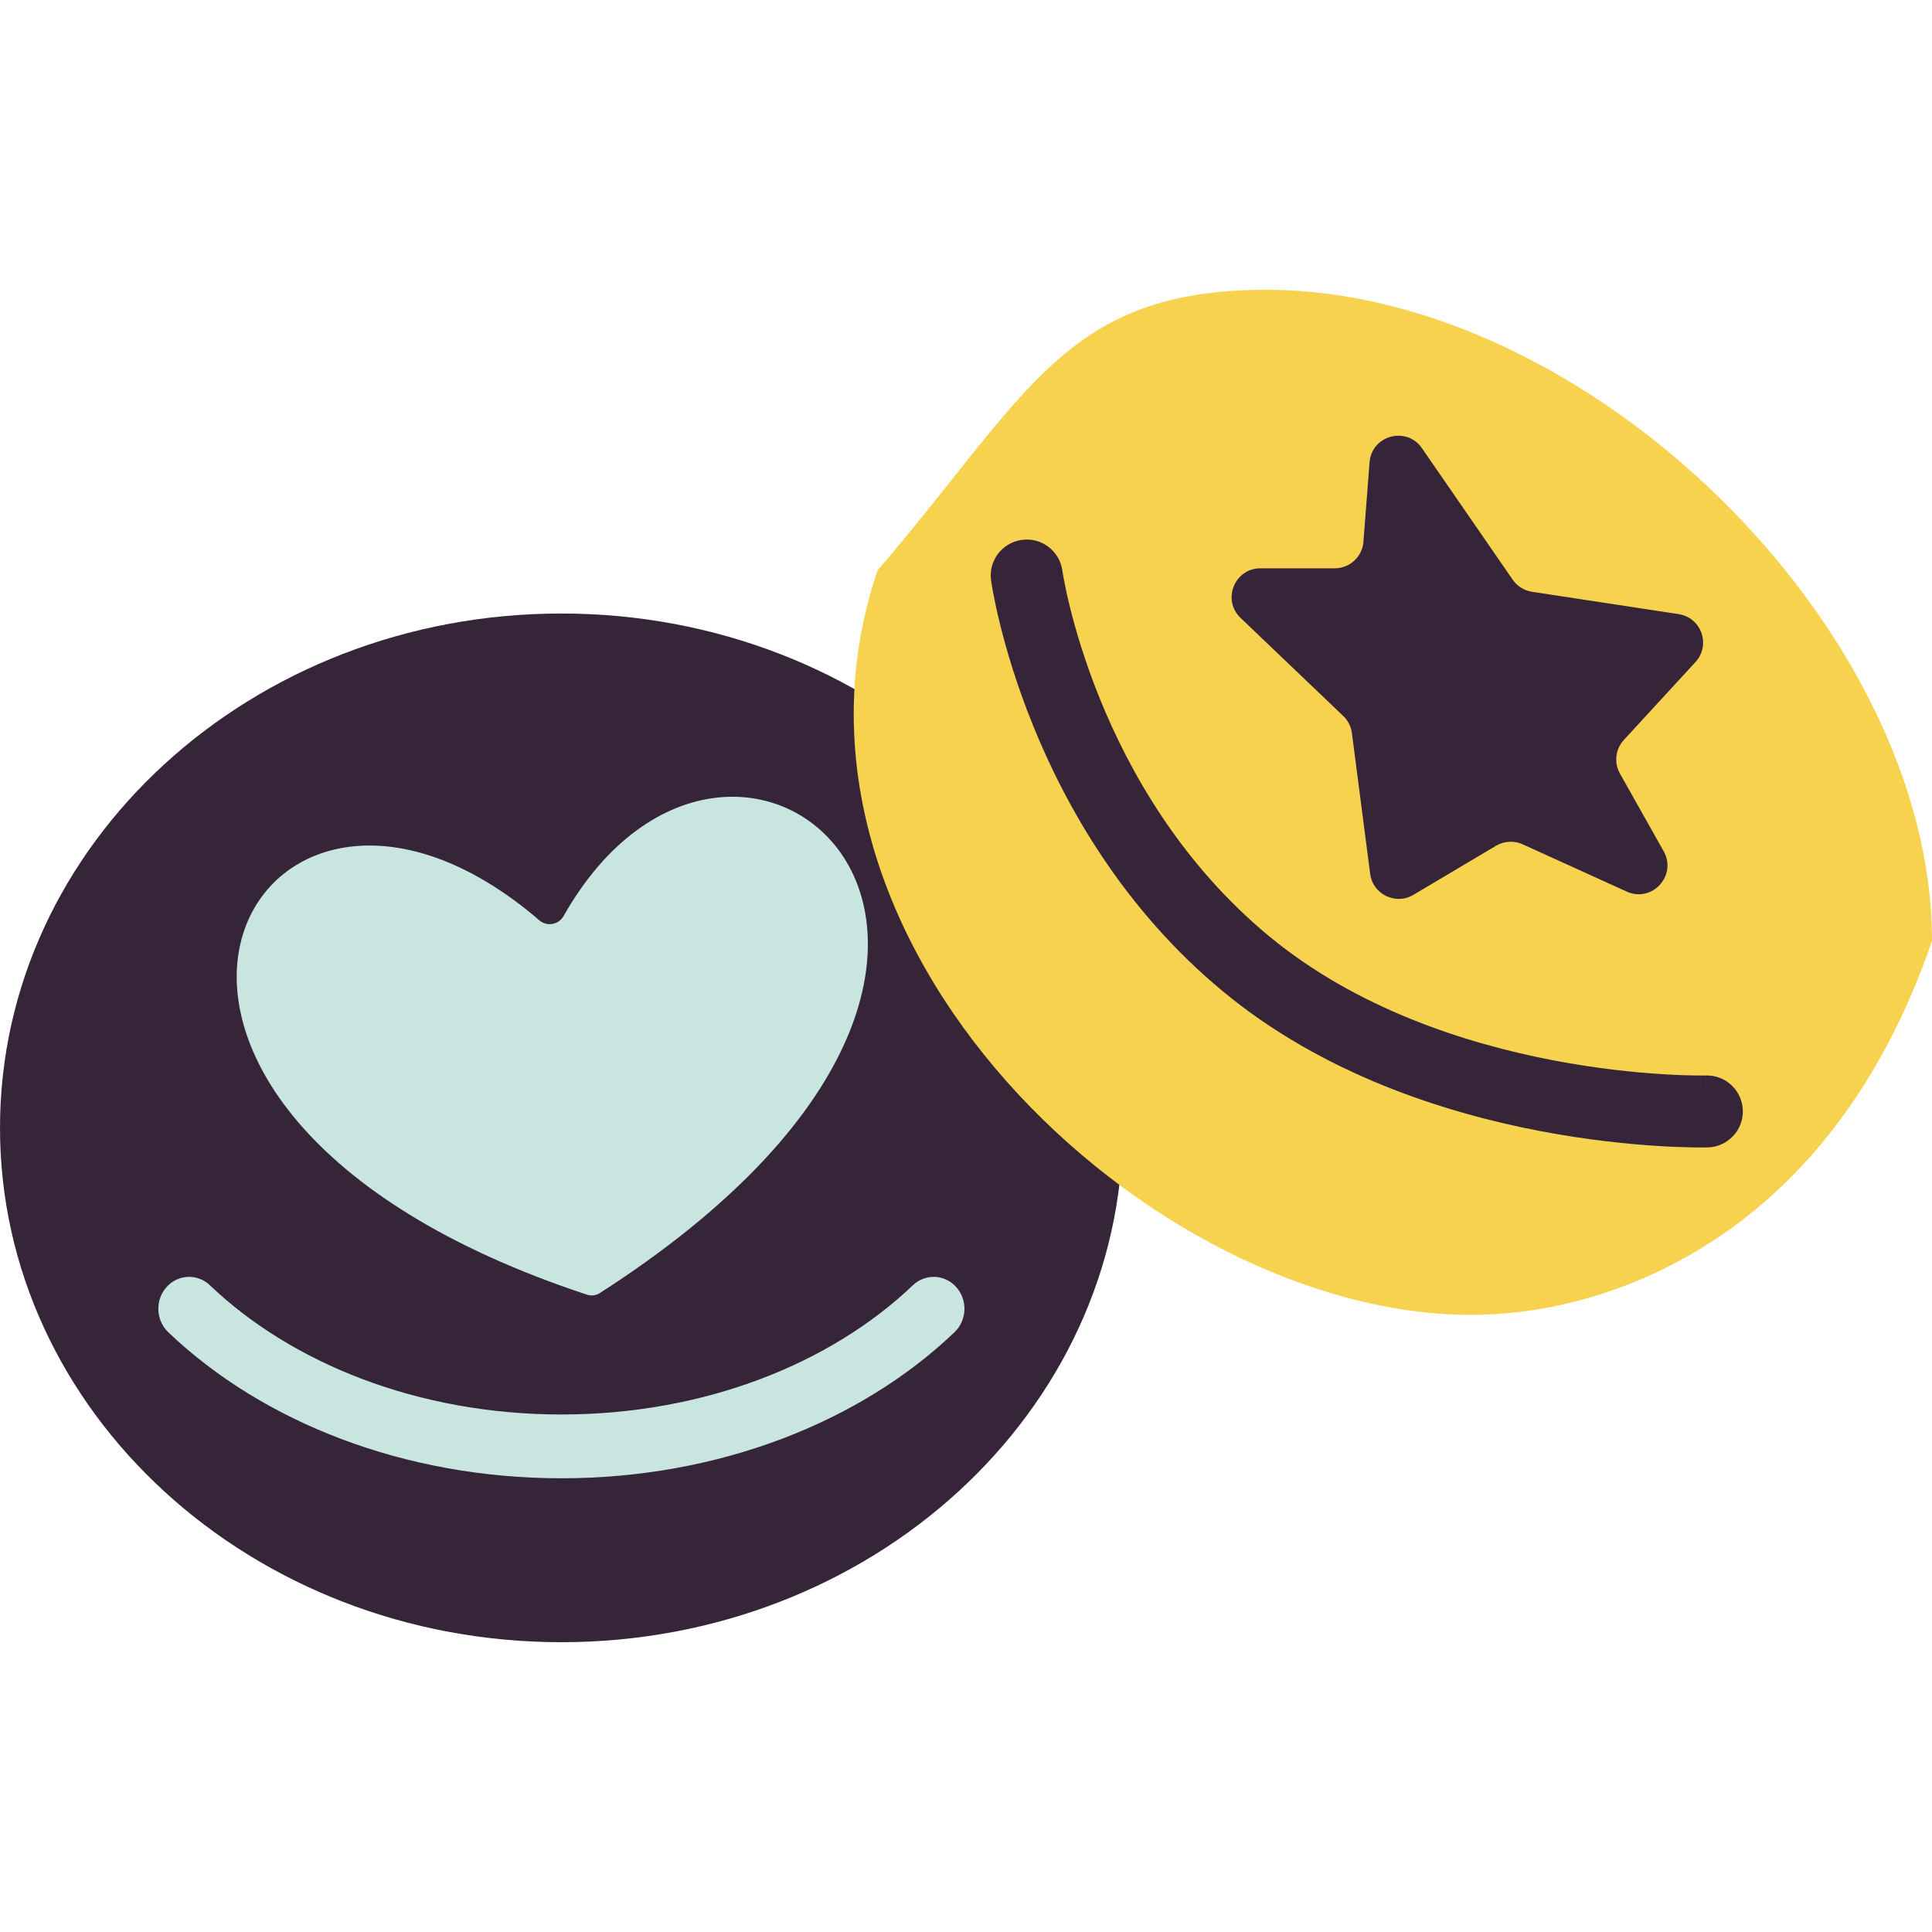
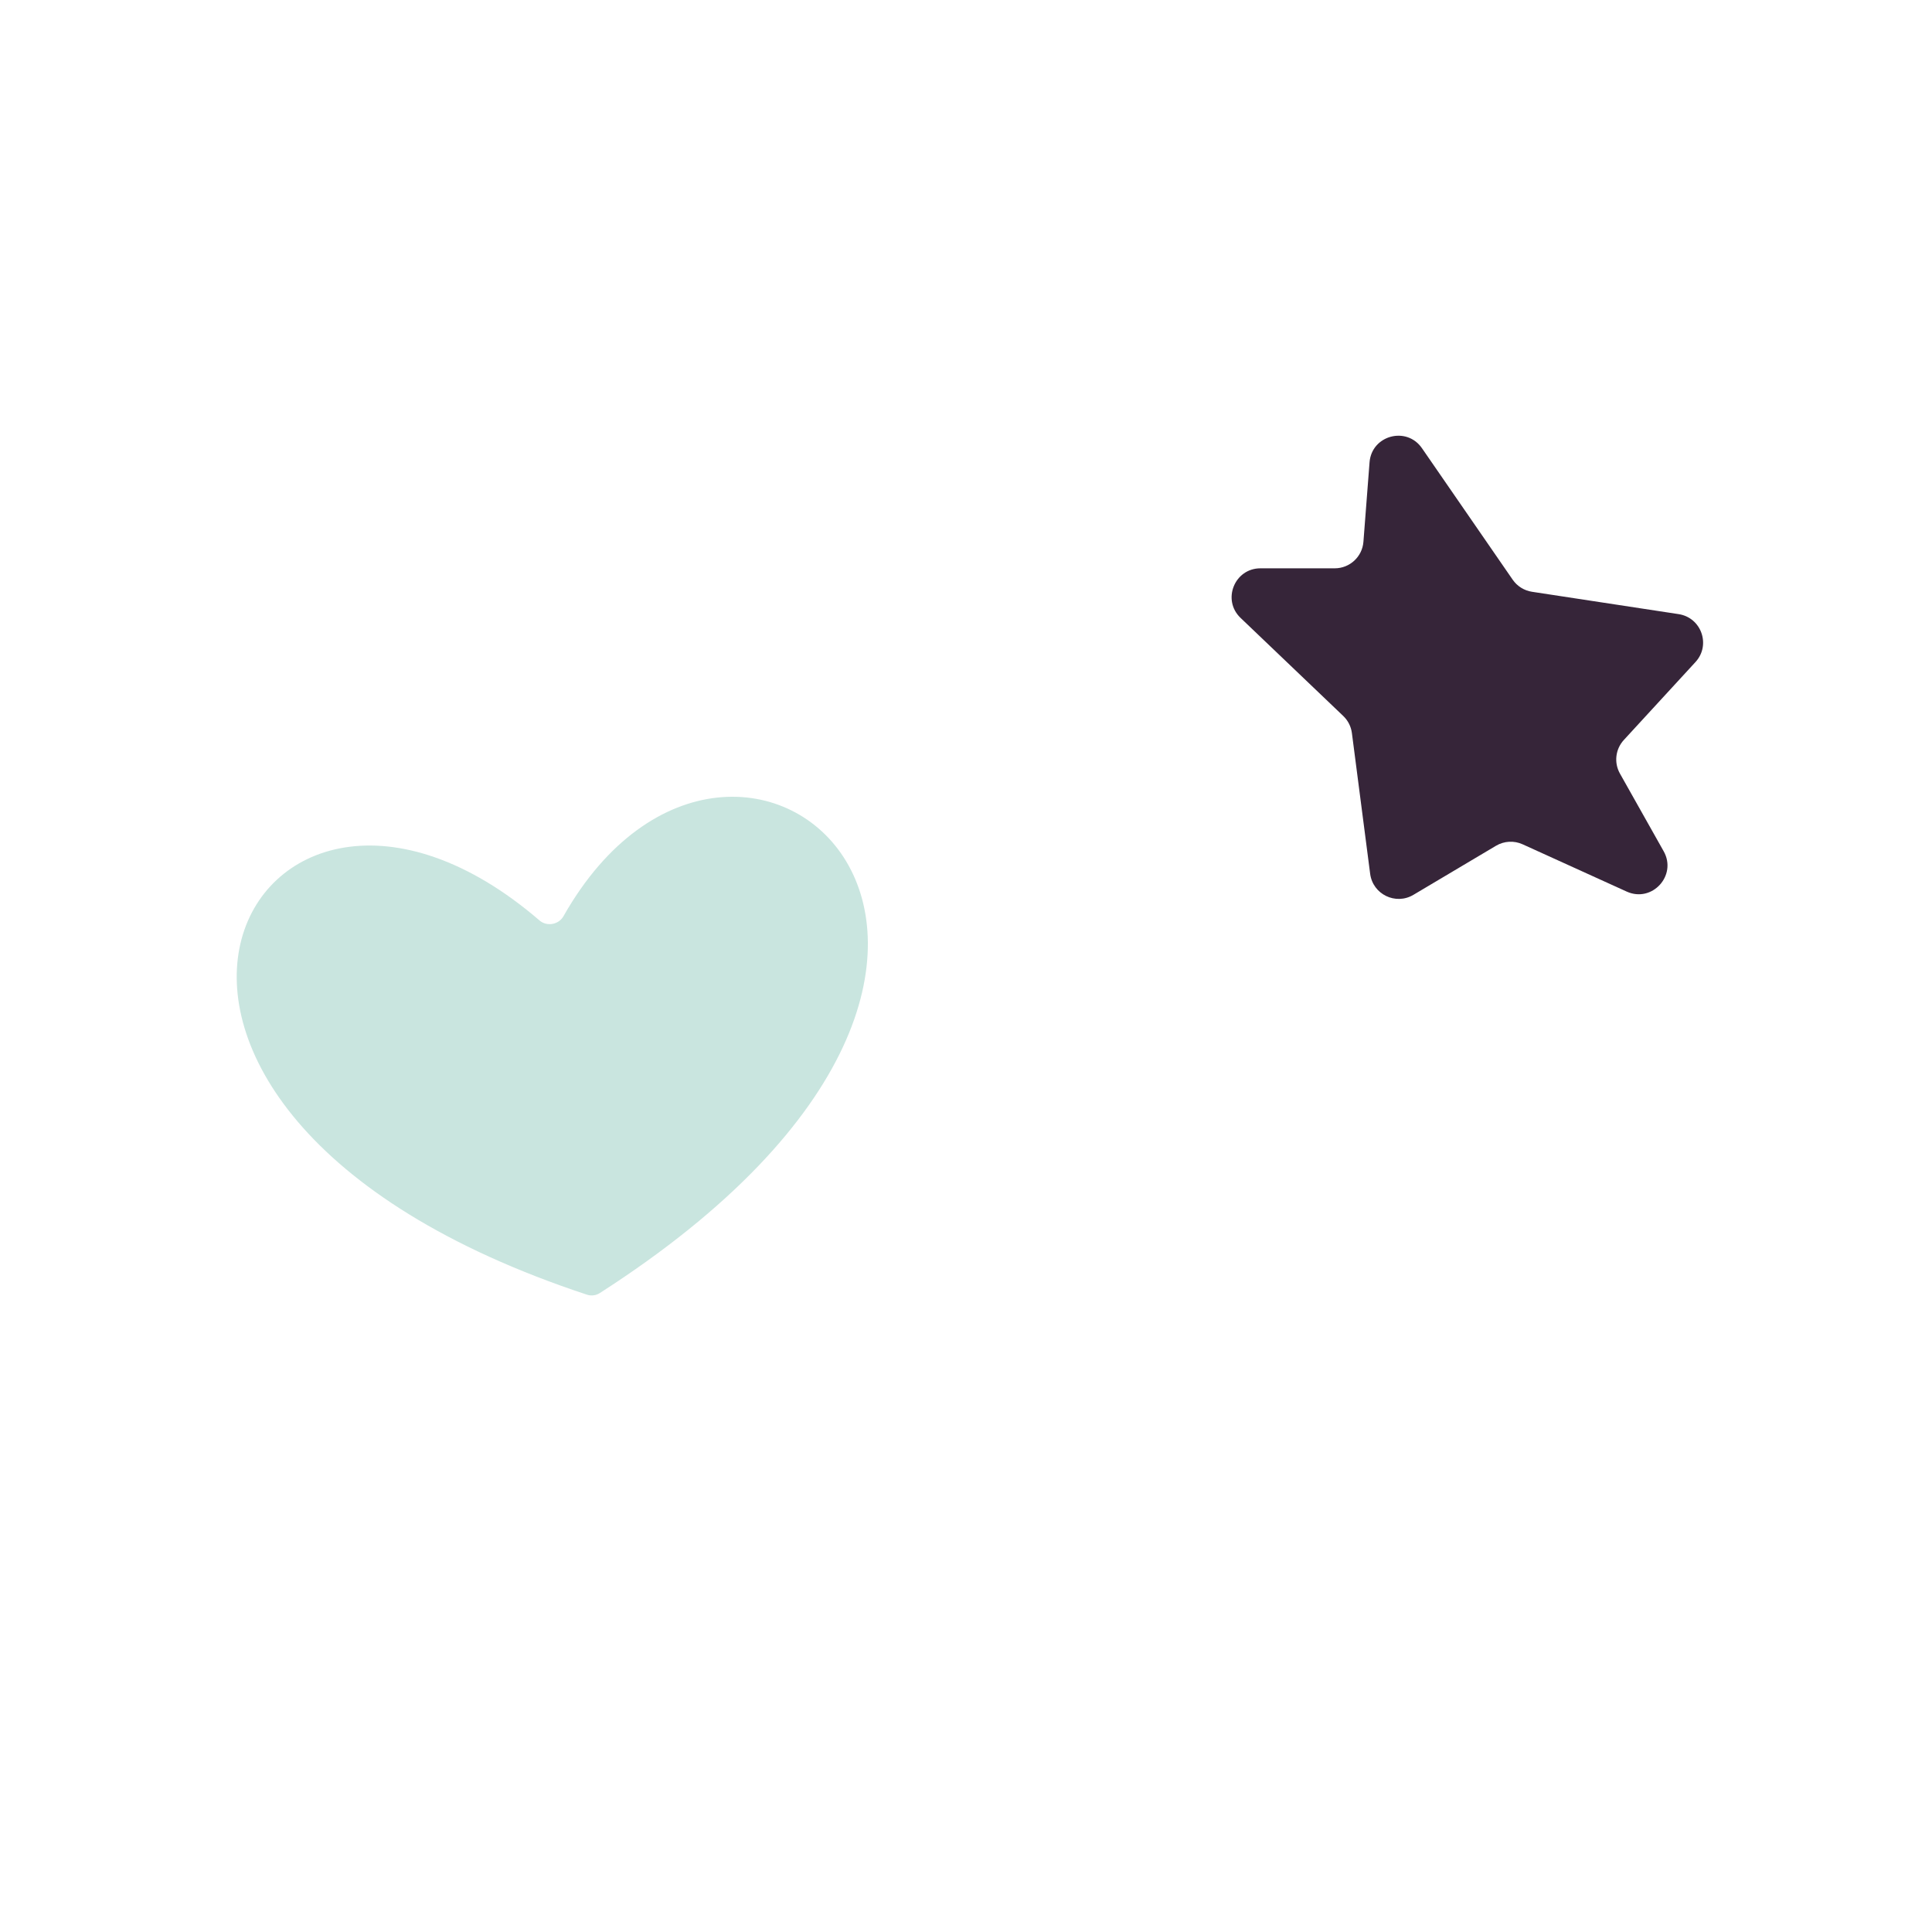
<svg xmlns="http://www.w3.org/2000/svg" width="200" height="200" viewBox="0 0 200 200" fill="none">
-   <path d="M116.23 116.755C116.23 146.162 90.211 170 58.115 170C26.019 170 0 146.162 0 116.755C0 87.349 26.019 63.511 58.115 63.511C90.211 63.511 116.23 87.349 116.23 116.755Z" fill="#362539" />
  <path d="M55.855 95.289C25.928 69.538 1.567 114.5 60.781 134.031C61.202 134.17 61.706 134.105 62.078 133.866C117.155 98.517 76.327 63.059 58.325 94.855C57.834 95.722 56.611 95.939 55.855 95.289Z" fill="#C9E5DF" />
-   <path fill-rule="evenodd" clip-rule="evenodd" d="M17.233 133.246C18.424 131.904 20.439 131.818 21.733 133.053C30.183 141.116 43.26 146.427 58.115 146.427C72.97 146.427 86.048 141.116 94.497 133.053C95.791 131.818 97.806 131.904 98.997 133.246C100.189 134.588 100.105 136.677 98.811 137.912C89.038 147.237 74.356 153.031 58.115 153.031C41.874 153.031 27.192 147.237 17.419 137.912C16.125 136.677 16.042 134.588 17.233 133.246Z" fill="#C9E5DF" />
-   <path d="M200 97.394C189.569 127.926 166.845 136.117 152.316 136.117C119.038 136.117 77.809 97.394 90.848 59.042C106.494 40.798 110.22 30 131.081 30C164.359 30 200 65.012 200 97.394Z" fill="#F7D24F" />
-   <path d="M138.171 58.832H130.481C127.794 58.832 126.479 62.109 128.423 63.965L139.051 74.116C139.544 74.586 139.861 75.211 139.948 75.887L141.838 90.457C142.113 92.581 144.474 93.729 146.316 92.634L154.866 87.553C155.704 87.055 156.734 86.999 157.622 87.402L168.392 92.295C171.016 93.487 173.636 90.633 172.223 88.123L167.695 80.078C167.063 78.954 167.226 77.552 168.099 76.602L175.516 68.534C177.13 66.779 176.129 63.934 173.771 63.574L158.595 61.261C157.782 61.137 157.057 60.683 156.591 60.007L147.2 46.397C145.605 44.086 141.99 45.061 141.775 47.86L141.142 56.082C141.023 57.634 139.728 58.832 138.171 58.832Z" fill="#362539" />
-   <path fill-rule="evenodd" clip-rule="evenodd" d="M176.596 111.334L176.694 115.056C176.792 118.778 176.789 118.778 176.789 118.778L176.786 118.778L176.778 118.778L176.754 118.779L176.675 118.78C176.609 118.781 176.516 118.783 176.398 118.784C176.161 118.785 175.822 118.785 175.389 118.78C174.524 118.768 173.283 118.733 171.74 118.638C168.658 118.45 164.352 118.027 159.416 117.084C149.604 115.209 136.996 111.222 126.635 102.659C116.325 94.138 110.337 83.493 106.929 75.076C105.221 70.856 104.145 67.155 103.493 64.494C103.167 63.162 102.946 62.087 102.805 61.332C102.734 60.954 102.683 60.657 102.65 60.447C102.633 60.342 102.62 60.259 102.611 60.198C102.606 60.168 102.603 60.144 102.6 60.126L102.597 60.102L102.595 60.09C102.595 60.09 102.595 60.088 106.285 59.577L102.595 60.088C102.312 58.051 103.736 56.171 105.774 55.889C107.81 55.607 109.69 57.027 109.974 59.061L109.975 59.064L109.979 59.095C109.984 59.128 109.992 59.183 110.005 59.259C110.029 59.411 110.07 59.649 110.129 59.965C110.247 60.596 110.439 61.536 110.73 62.723C111.312 65.101 112.285 68.451 113.836 72.283C116.948 79.97 122.321 89.431 131.383 96.92C140.394 104.368 151.628 108.014 160.815 109.77C165.379 110.642 169.362 111.033 172.194 111.205C173.608 111.292 174.731 111.323 175.489 111.333C175.868 111.338 176.156 111.338 176.344 111.337C176.437 111.336 176.506 111.335 176.548 111.335L176.596 111.334ZM176.597 111.334C178.653 111.28 180.363 112.903 180.418 114.958C180.472 117.013 178.848 118.724 176.792 118.778L176.694 115.056C176.596 111.334 176.597 111.334 176.597 111.334Z" fill="#362539" />
+   <path d="M138.171 58.832H130.481C127.794 58.832 126.479 62.109 128.423 63.965L139.051 74.116C139.544 74.586 139.861 75.211 139.948 75.887L141.838 90.457C142.113 92.581 144.474 93.729 146.316 92.634L154.866 87.553C155.704 87.055 156.734 86.999 157.622 87.402L168.392 92.295C171.016 93.487 173.636 90.633 172.223 88.123L167.695 80.078C167.063 78.954 167.226 77.552 168.099 76.602L175.516 68.534C177.13 66.779 176.129 63.934 173.771 63.574L158.595 61.261C157.782 61.137 157.057 60.683 156.591 60.007L147.2 46.397C145.605 44.086 141.99 45.061 141.775 47.86L141.142 56.082C141.023 57.634 139.728 58.832 138.171 58.832" fill="#362539" />
</svg>